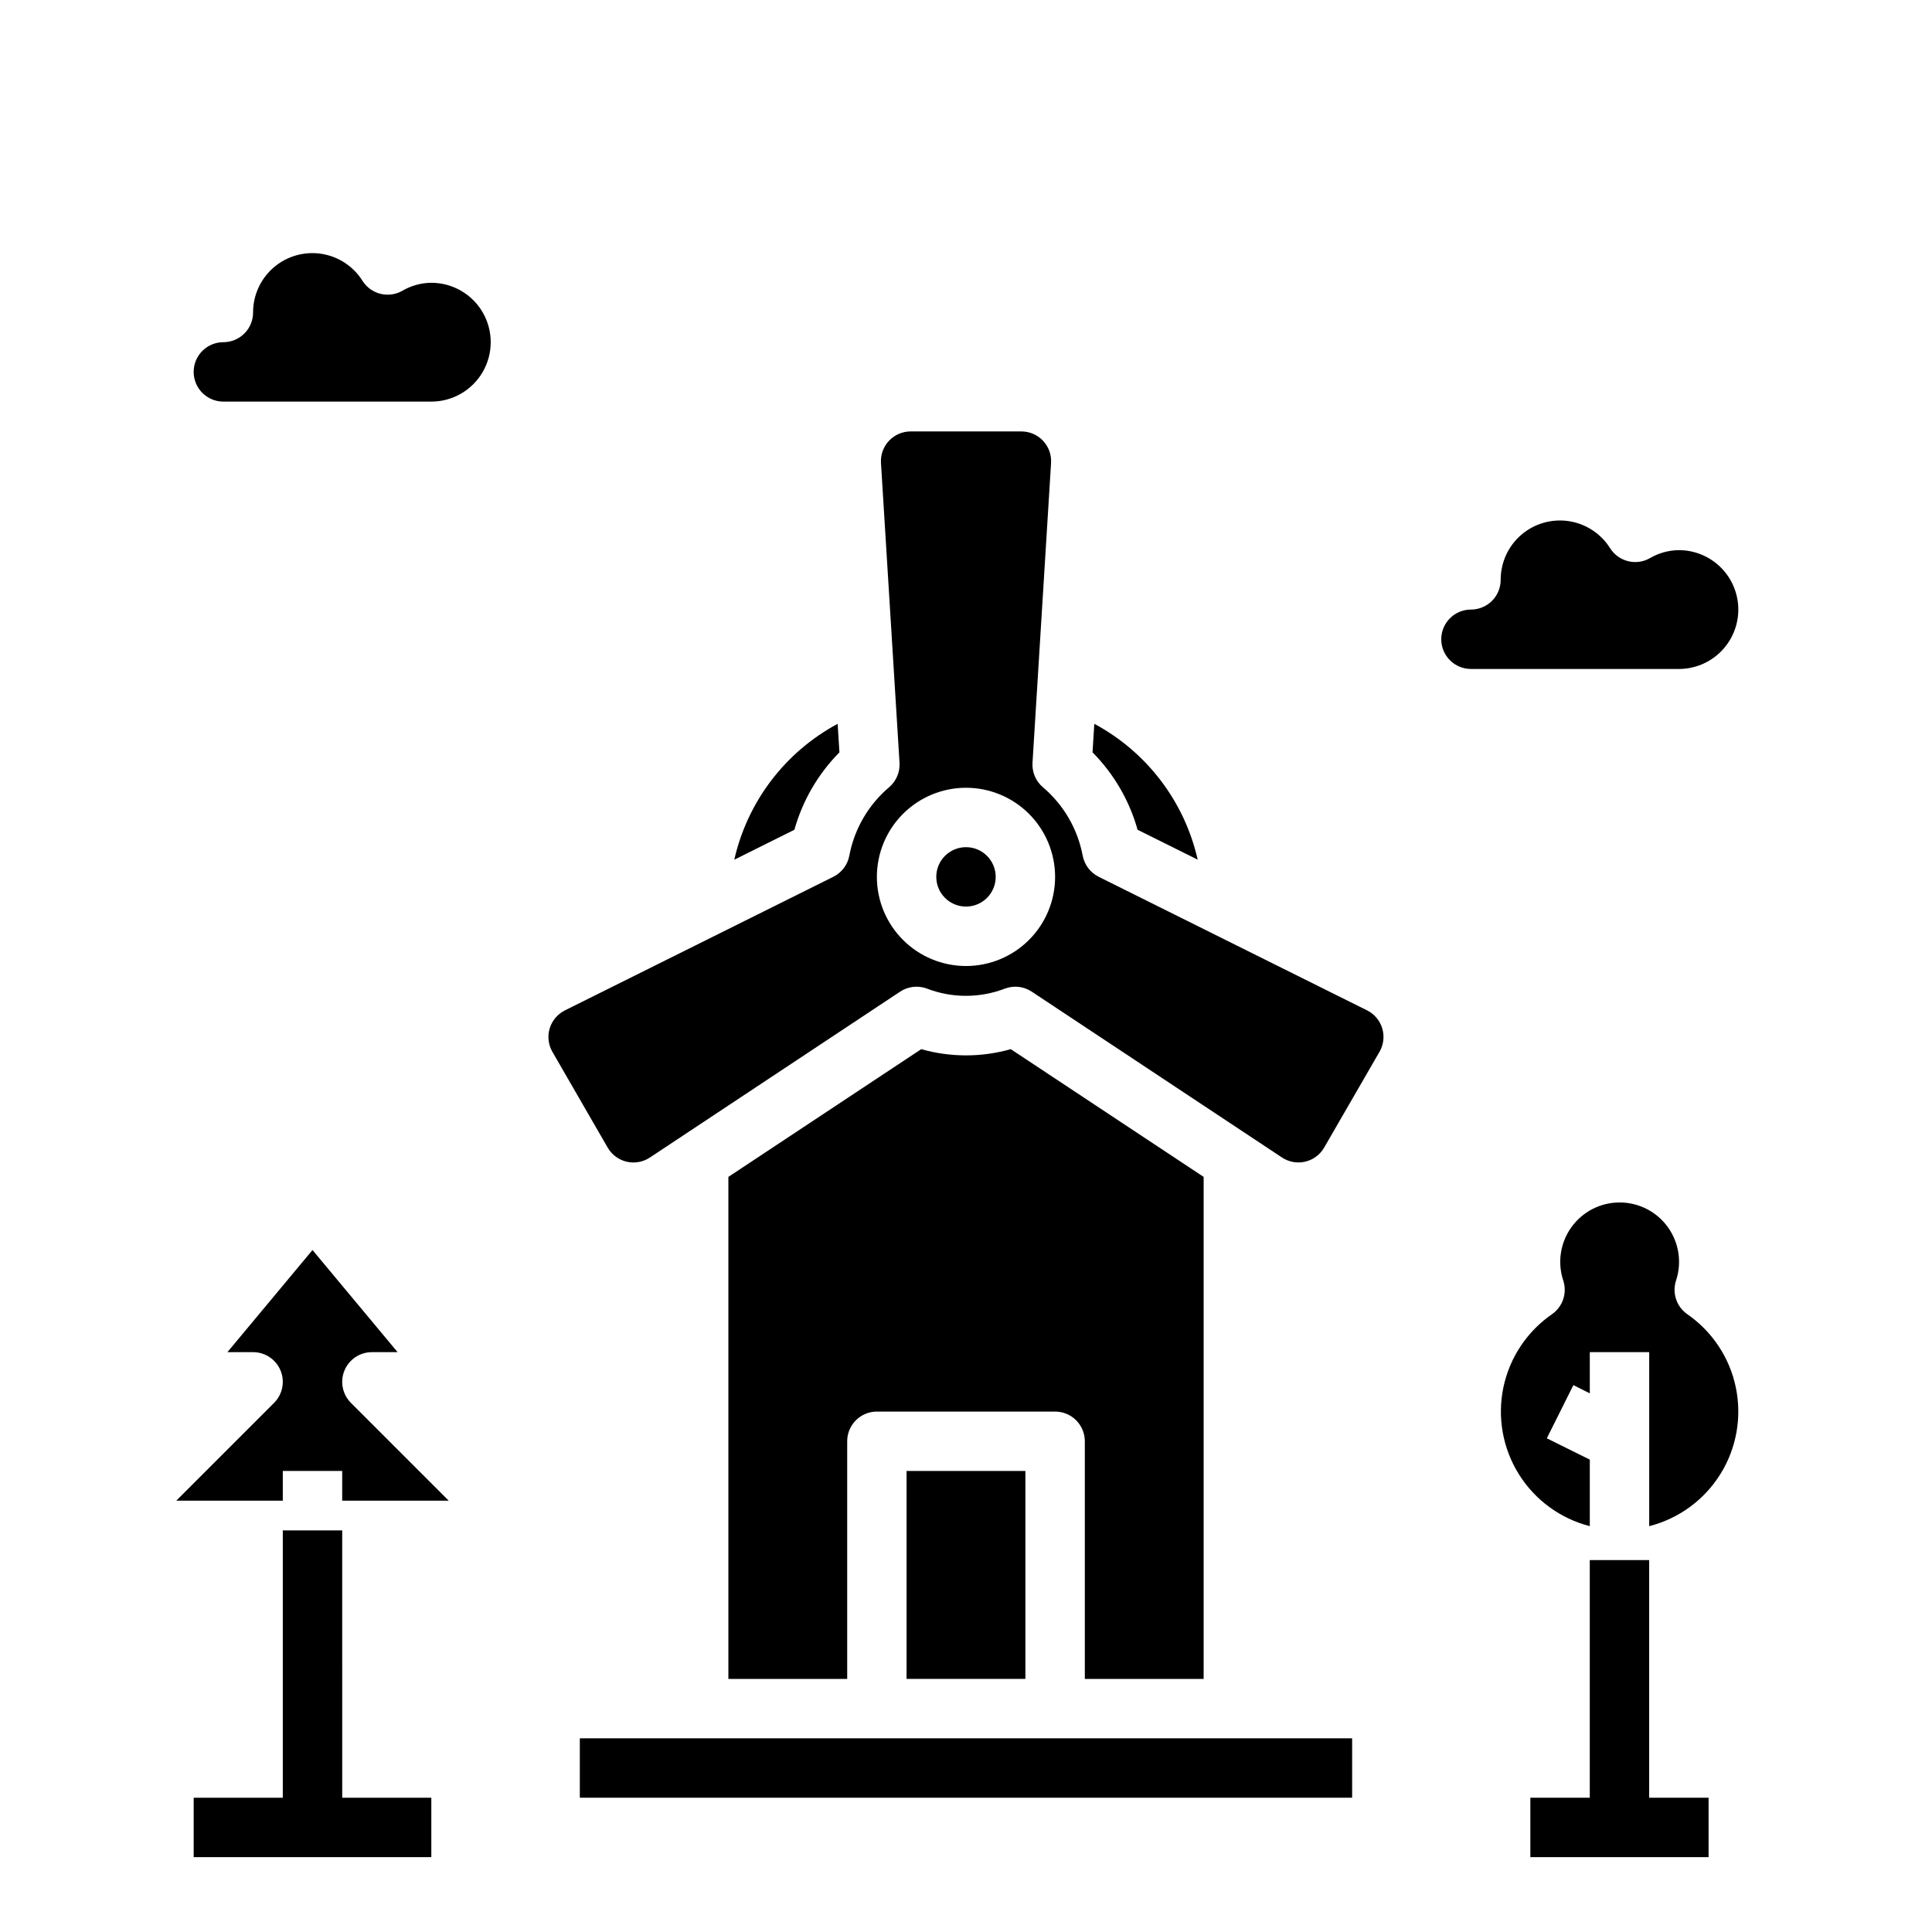
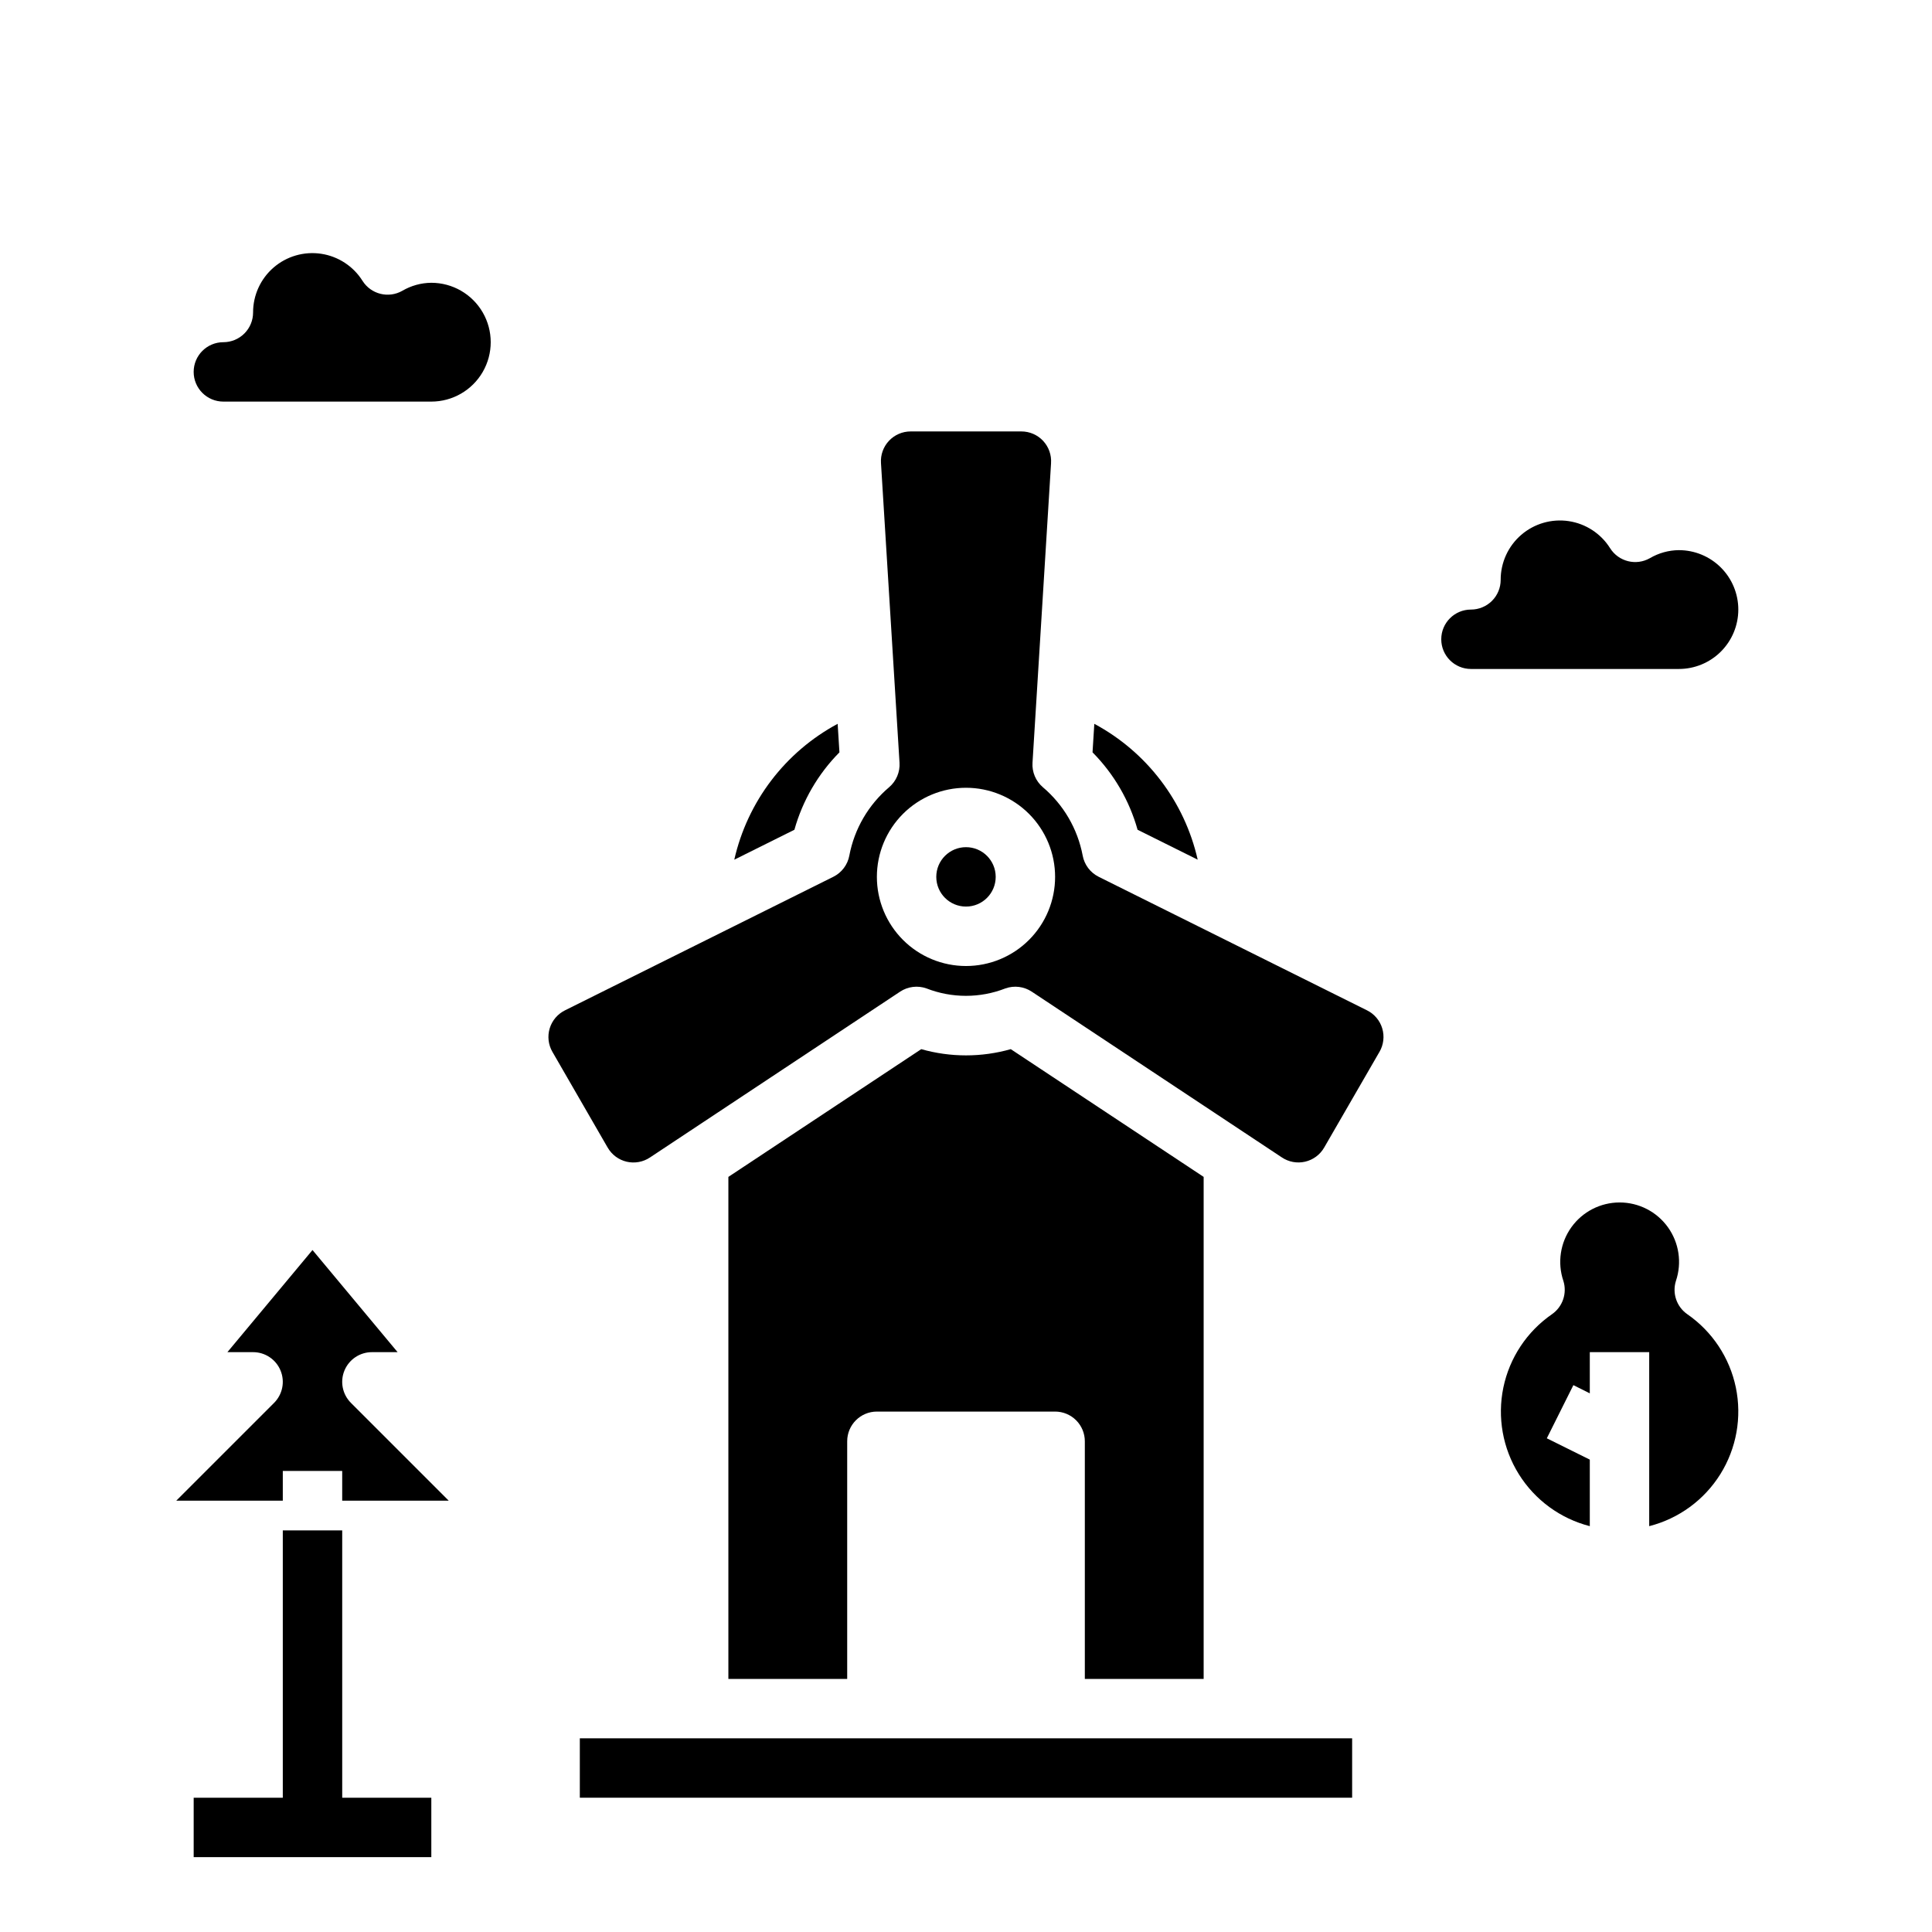
<svg xmlns="http://www.w3.org/2000/svg" fill="#000000" width="800px" height="800px" version="1.1" viewBox="144 144 512 512">
  <g>
    <path d="m366.46 343.38-0.473-7.559c-13.914 7.473-23.906 20.605-27.395 36.008l15.934-7.934c2.168-7.742 6.277-14.805 11.934-20.516z" />
    <path d="m407.87 376.38c0 4.348-3.523 7.871-7.871 7.871s-7.875-3.523-7.875-7.871c0-4.348 3.527-7.871 7.875-7.871s7.871 3.523 7.871 7.871" />
    <path d="m506.27 411.73h-0.039l-71.078-35.375h0.004c-2.223-1.105-3.793-3.195-4.238-5.637-1.34-7.066-5.066-13.457-10.555-18.105-1.879-1.609-2.894-4.004-2.738-6.473l4.914-79.375-0.004 0.004c0.156-2.184-0.605-4.332-2.098-5.934-1.492-1.598-3.586-2.504-5.773-2.5h-29.324c-2.18-0.004-4.266 0.898-5.758 2.488-1.492 1.59-2.258 3.731-2.113 5.906l4.914 79.414v-0.004c0.152 2.469-0.863 4.863-2.742 6.473-5.488 4.648-9.215 11.039-10.555 18.105-0.445 2.441-2.016 4.531-4.234 5.637l-71.078 35.375c-1.965 0.957-3.449 2.688-4.09 4.777s-0.383 4.352 0.711 6.246l14.648 25.379h0.004c1.09 1.891 2.914 3.242 5.039 3.738 2.125 0.492 4.359 0.082 6.172-1.133l66.289-43.941c2.059-1.363 4.637-1.68 6.965-0.859 6.734 2.629 14.207 2.629 20.941 0 2.328-0.82 4.906-0.504 6.965 0.859l66.266 43.918h0.004c1.809 1.223 4.043 1.641 6.172 1.148 2.129-0.488 3.961-1.84 5.051-3.731l14.664-25.379h0.004c1.094-1.891 1.359-4.148 0.723-6.238-0.633-2.09-2.109-3.824-4.07-4.785zm-106.27-11.727c-6.266 0-12.273-2.488-16.699-6.918-4.43-4.43-6.918-10.438-6.918-16.699 0-6.266 2.488-12.27 6.918-16.699 4.426-4.43 10.434-6.918 16.699-6.918 6.262 0 12.27 2.488 16.699 6.918 4.426 4.43 6.914 10.434 6.914 16.699 0 6.262-2.488 12.27-6.914 16.699-4.43 4.43-10.438 6.918-16.699 6.918z" />
    <path d="m461.4 371.82c-3.488-15.398-13.48-28.531-27.395-36l-0.473 7.559h0.004c5.656 5.711 9.762 12.773 11.934 20.516z" />
    <path d="m462.98 588.93v-133.04l-51.113-33.852c-7.758 2.199-15.973 2.199-23.727 0l-51.113 33.852v133.04h31.488v-62.977c0-4.348 3.523-7.871 7.871-7.871h47.23c2.09 0 4.09 0.832 5.566 2.305 1.477 1.477 2.309 3.481 2.309 5.566v62.977z" />
-     <path d="m384.25 533.82h31.488v55.105h-31.488z" />
+     <path d="m384.25 533.82h31.488h-31.488z" />
    <path d="m297.66 604.67h204.67v15.742h-204.67z" />
-     <path d="m581.05 557.44h-15.742v62.977h-15.746v15.746h47.234v-15.746h-15.746z" />
    <path d="m591.11 492.25c-2.805-1.977-4.004-5.539-2.969-8.809 1.621-4.805 0.828-10.098-2.129-14.215-2.957-4.121-7.719-6.562-12.789-6.562-5.07 0-9.832 2.441-12.789 6.562-2.957 4.117-3.75 9.41-2.129 14.215 1.039 3.285-0.18 6.863-3.008 8.832-6.633 4.582-11.25 11.539-12.891 19.434-1.637 7.894-0.172 16.117 4.094 22.961 4.266 6.84 11 11.777 18.812 13.781v-17.633l-11.391-5.652 7.039-14.09 4.352 2.18v-10.918h15.742v46.113c7.82-1.992 14.574-6.926 18.848-13.77 4.277-6.844 5.75-15.074 4.113-22.98-1.641-7.902-6.262-14.867-12.906-19.449z" />
    <path d="m234.69 549.57h-15.746v70.848h-23.617v15.746h62.977v-15.746h-23.613z" />
    <path d="m235.29 507.19c1.219-2.941 4.09-4.856 7.273-4.856h6.809l-22.555-27.066-22.551 27.066h6.809c3.184 0 6.051 1.918 7.269 4.859 1.219 2.941 0.547 6.324-1.703 8.578l-25.926 25.922h28.23v-7.871h15.742v7.871h28.23l-25.922-25.922c-2.254-2.254-2.926-5.641-1.707-8.582z" />
    <path d="m258.3 218.94c-2.703 0.023-5.352 0.758-7.684 2.125-3.652 2.078-8.289 0.922-10.539-2.629-2.434-3.879-6.438-6.5-10.965-7.184-4.527-0.68-9.129 0.648-12.594 3.637-3.469 2.988-5.457 7.344-5.449 11.922 0 2.09-0.828 4.09-2.305 5.566-1.477 1.477-3.481 2.309-5.566 2.309-4.348 0-7.875 3.523-7.875 7.871s3.527 7.871 7.875 7.871h55.105-0.004c5.625 0 10.824-3 13.637-7.871s2.812-10.875 0-15.746-8.012-7.871-13.637-7.871z" />
    <path d="m604.67 305.54c0-4.176-1.66-8.18-4.613-11.133s-6.957-4.613-11.133-4.613c-2.703 0.023-5.352 0.758-7.684 2.125-3.652 2.078-8.289 0.922-10.539-2.629-2.434-3.879-6.438-6.5-10.965-7.184-4.527-0.68-9.129 0.648-12.594 3.637-3.469 2.992-5.457 7.344-5.449 11.926 0 2.086-0.828 4.09-2.305 5.566-1.477 1.473-3.481 2.305-5.566 2.305-4.348 0-7.875 3.523-7.875 7.871s3.527 7.871 7.875 7.871h55.105-0.004c4.176 0 8.18-1.656 11.133-4.609s4.613-6.957 4.613-11.133z" />
  </g>
</svg>